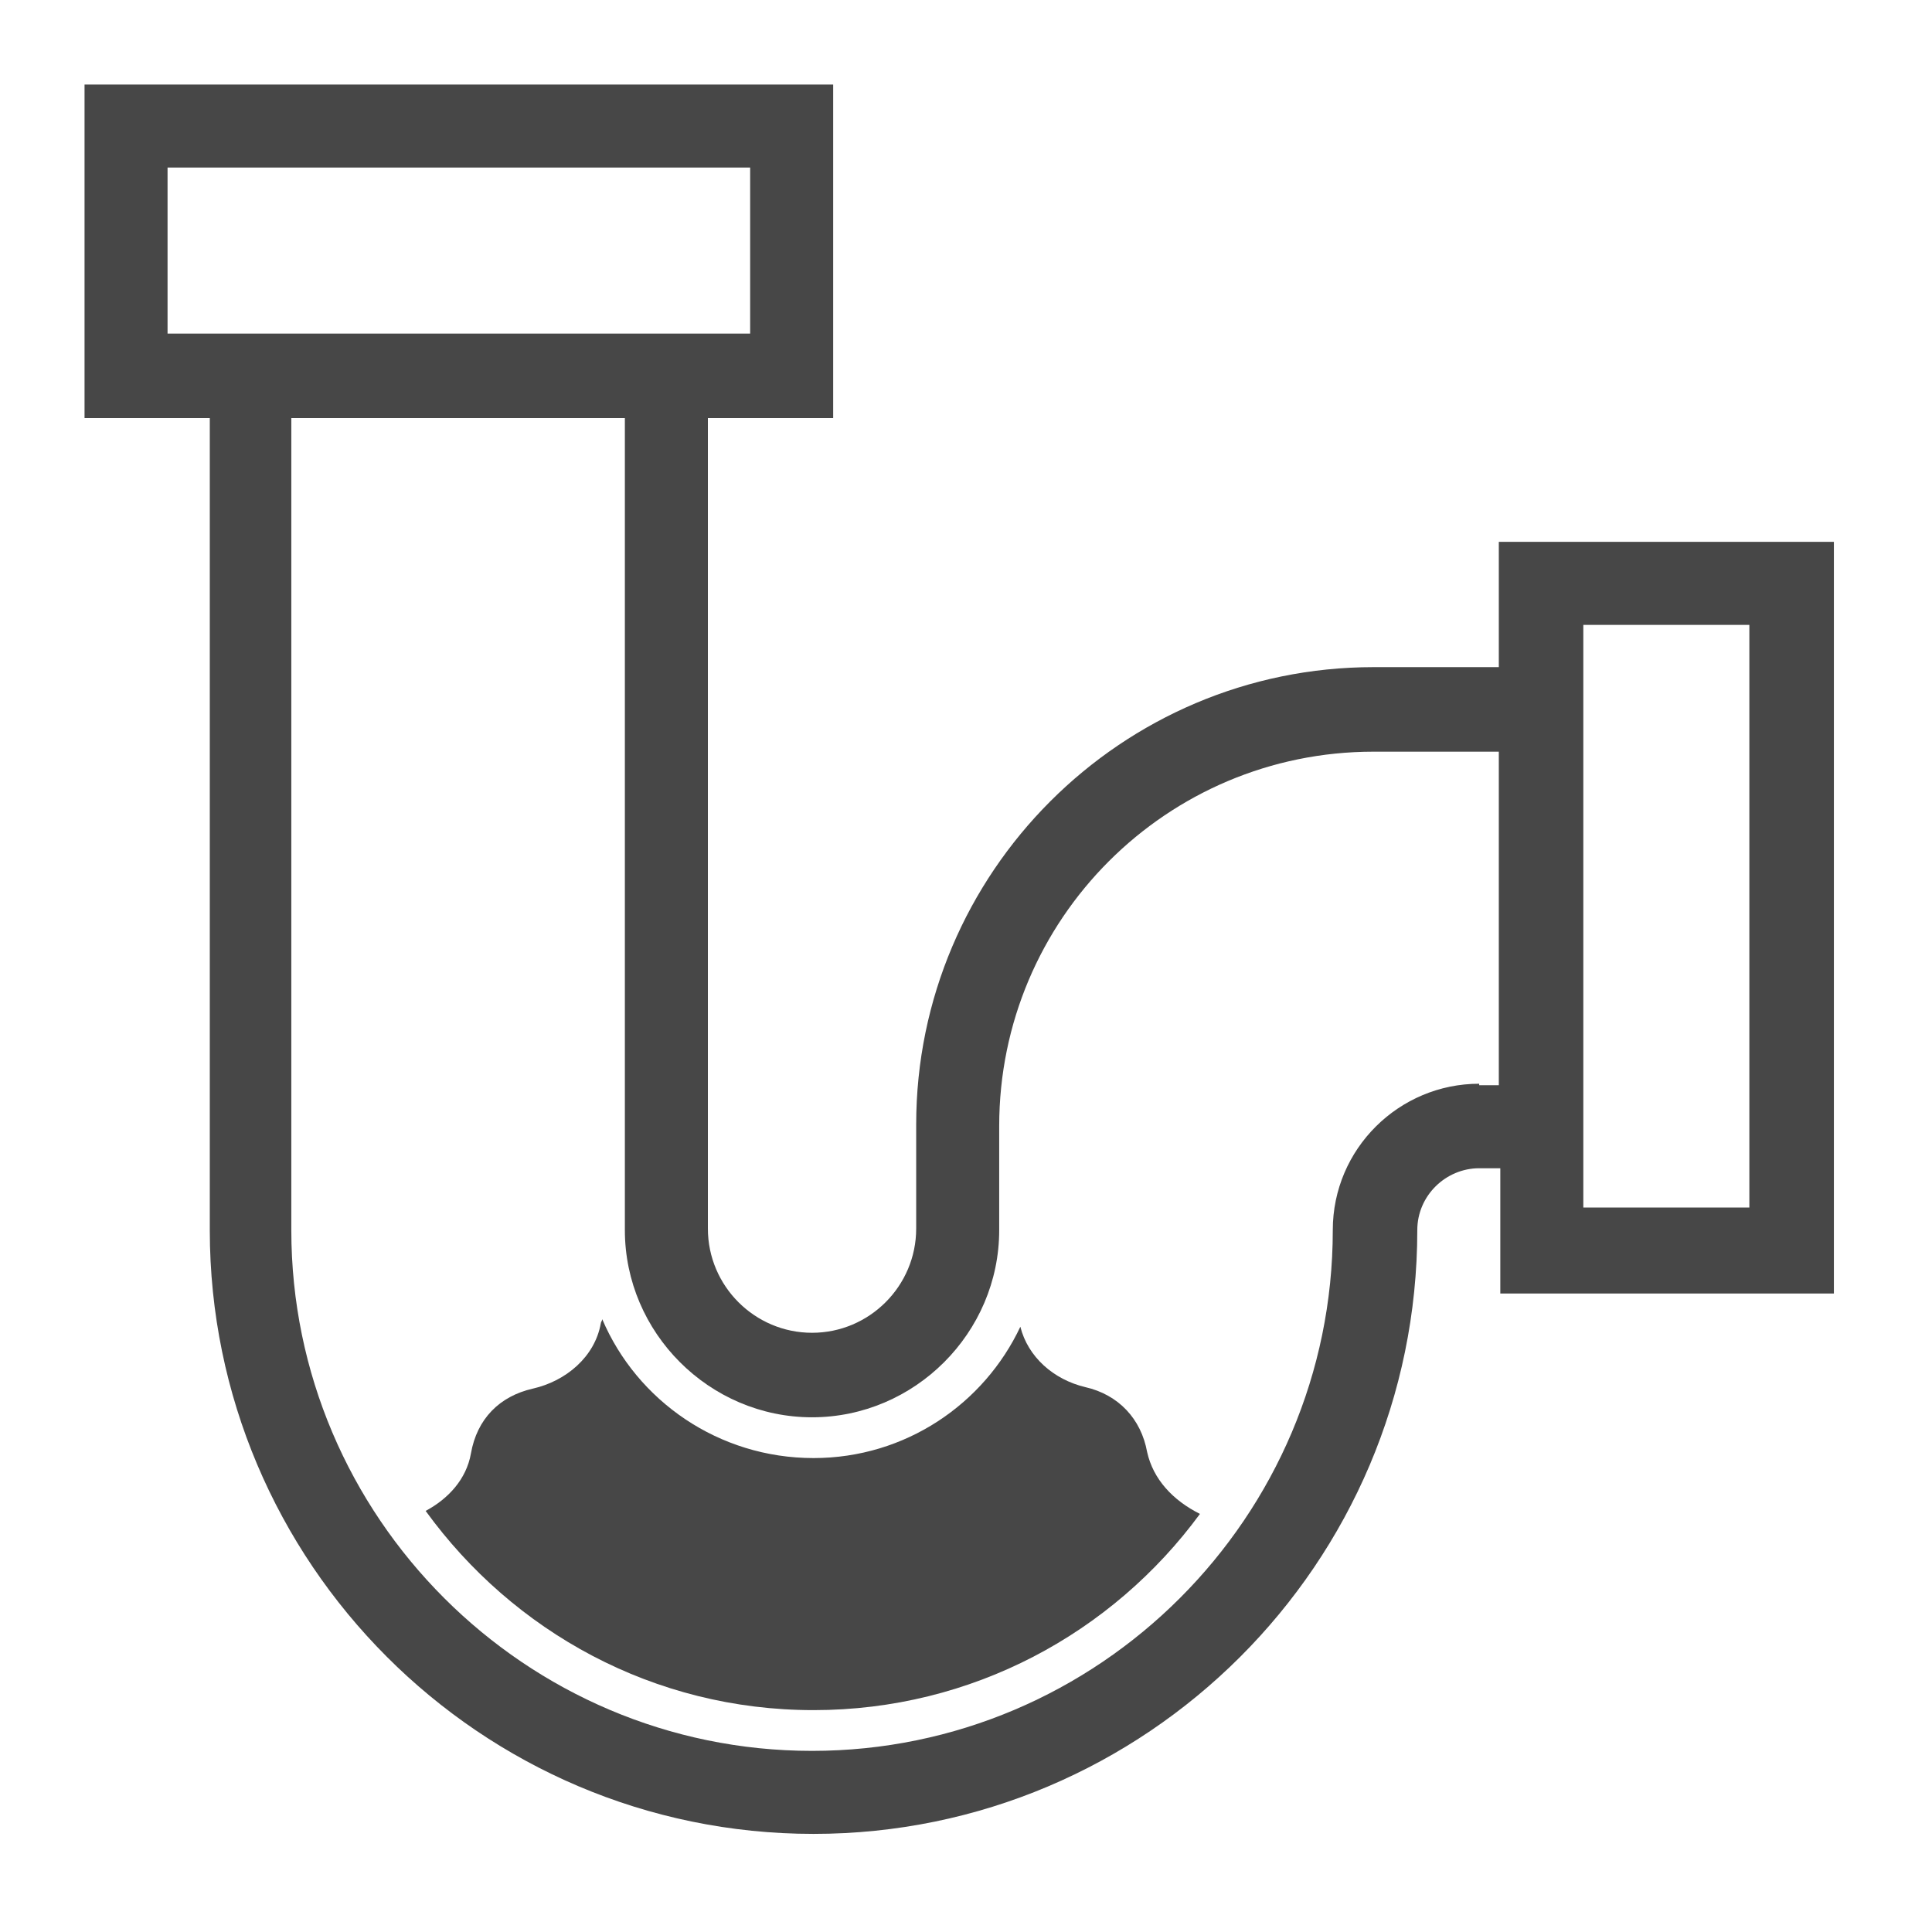
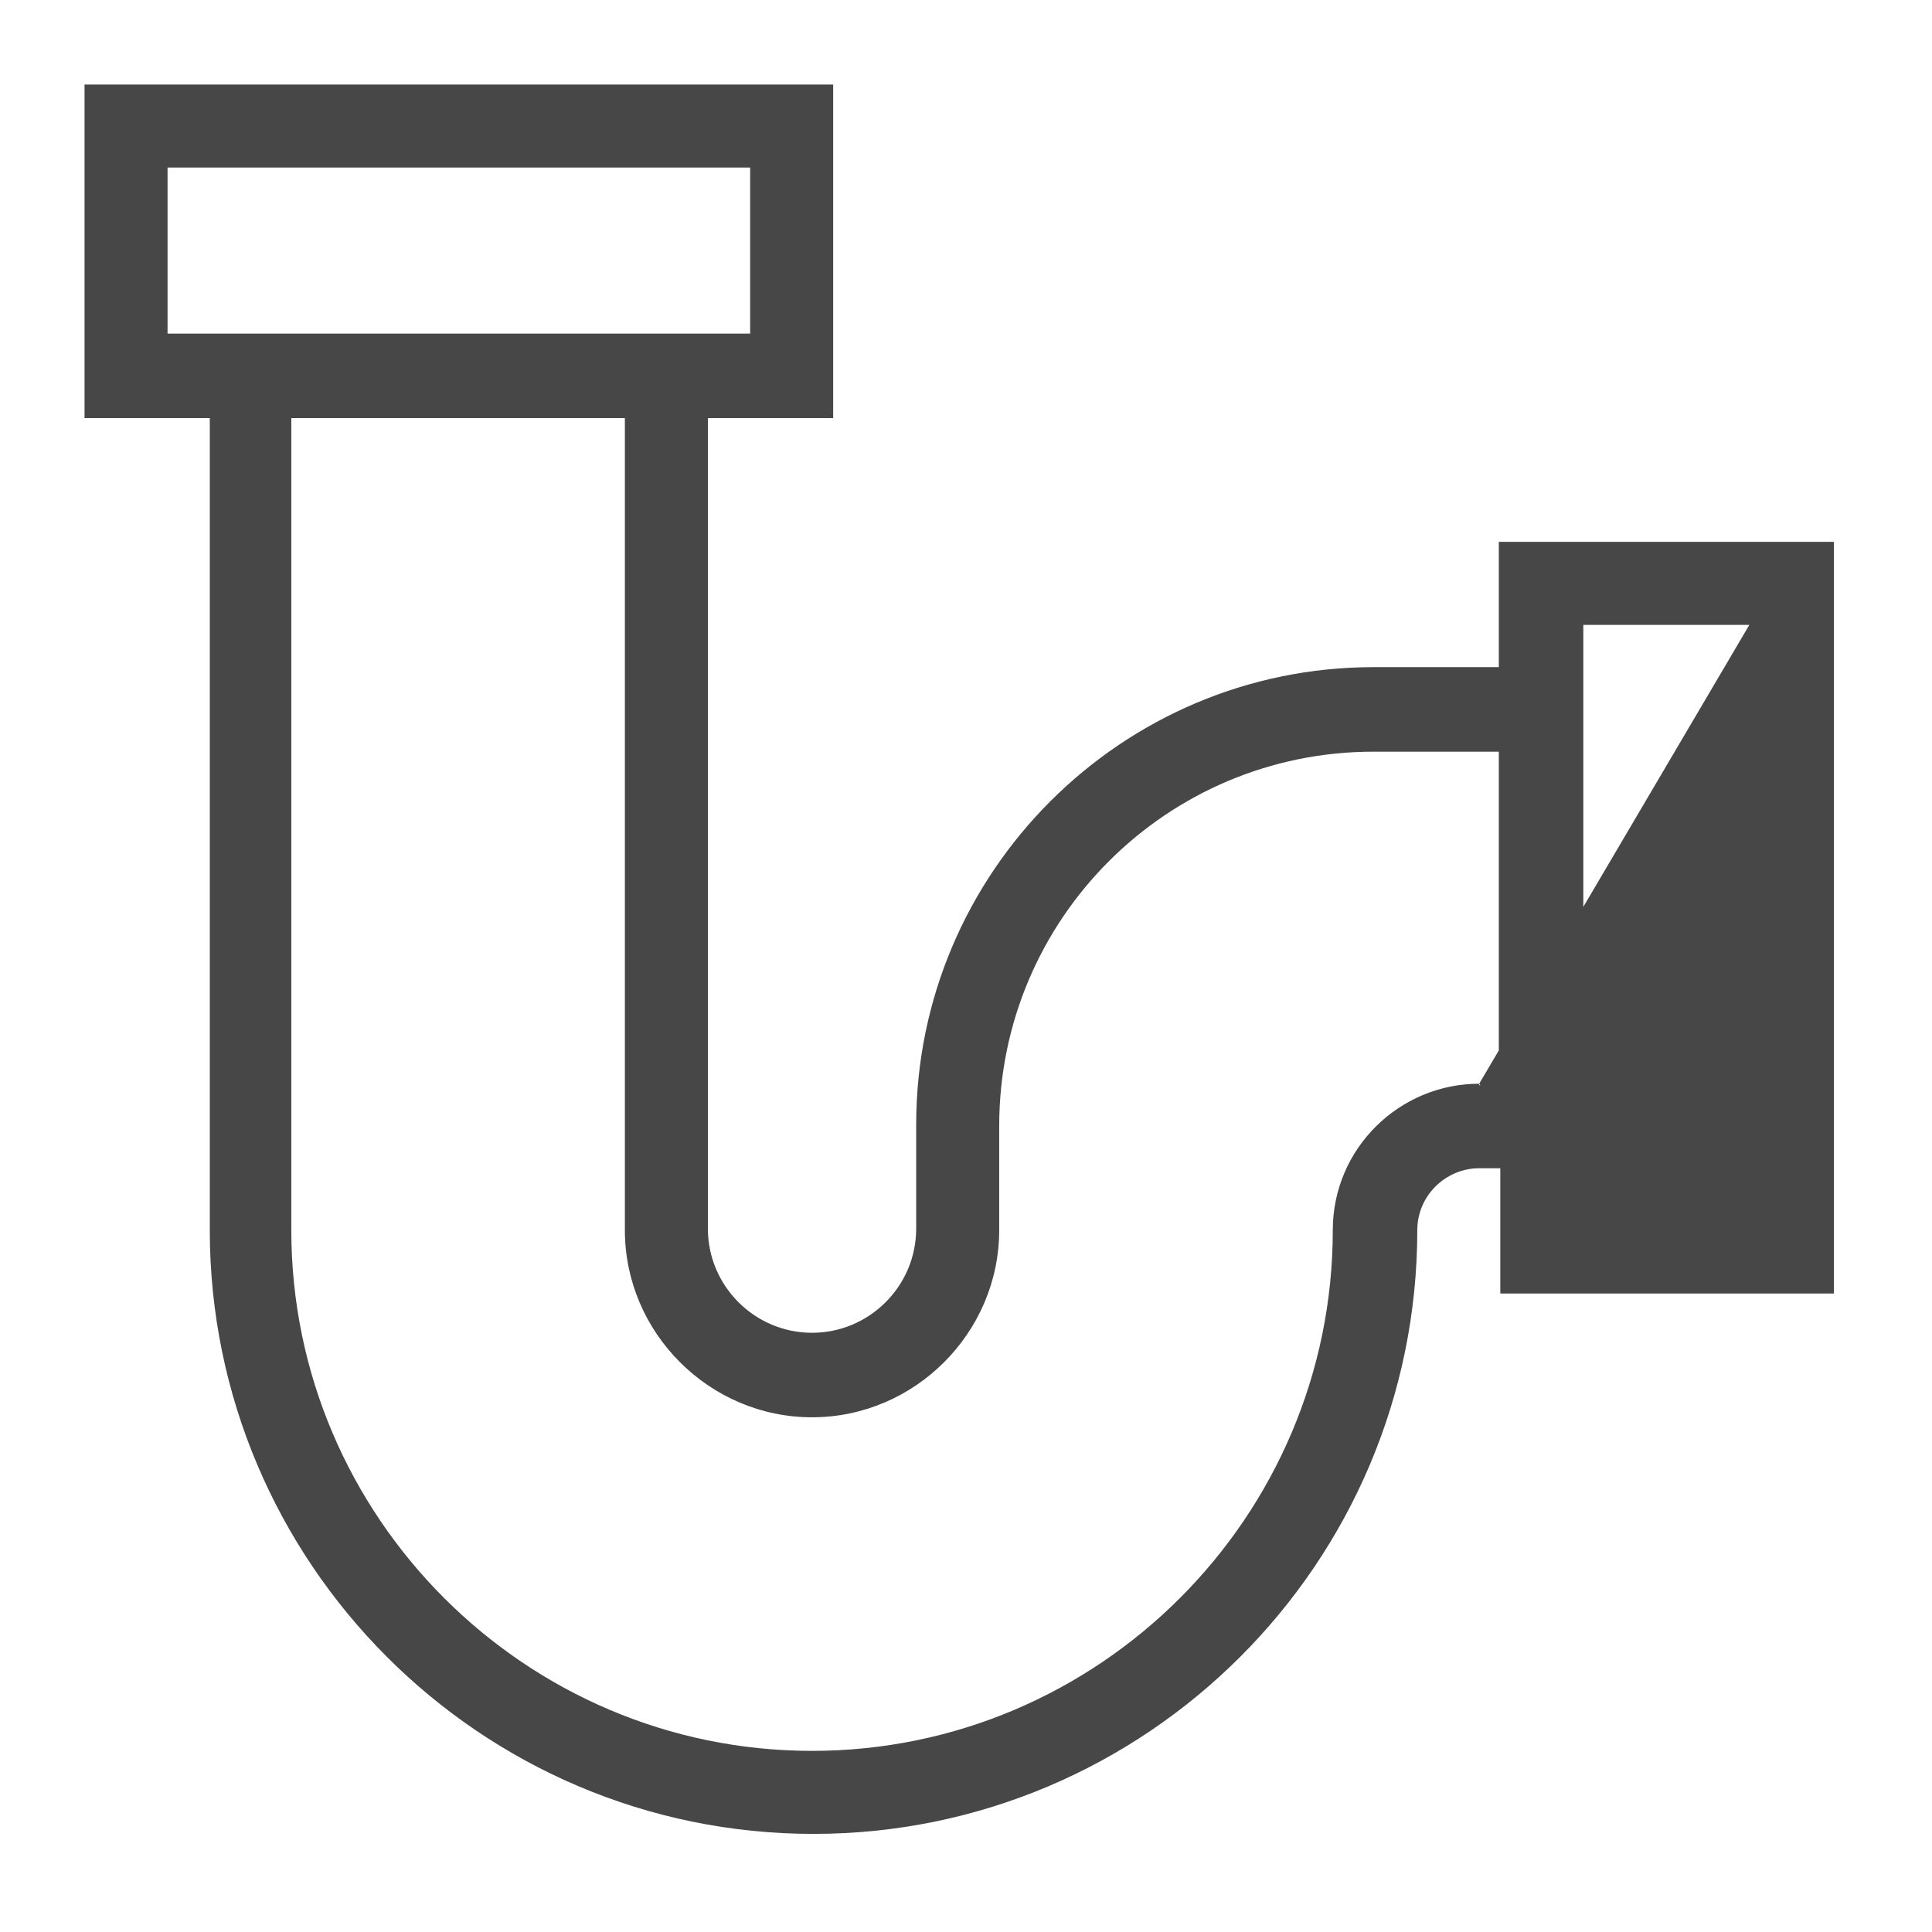
<svg xmlns="http://www.w3.org/2000/svg" width="288px" height="288px" viewBox="0 0 288 288" version="1.1">
  <g id="surface1">
-     <path style=" stroke:none;fill-rule:nonzero;fill:rgb(27.843%,27.843%,27.843%);fill-opacity:1;" d="M 223.426 80.773 L 223.426 99.449 L 204.75 99.449 C 167.176 99.449 136.574 130.051 136.574 167.625 L 136.574 183.148 C 136.574 191.699 129.602 198.676 121.051 198.676 C 112.5 198.676 105.523 191.699 105.523 183.148 L 105.523 62.324 L 124.199 62.324 L 124.199 12.602 L 12.602 12.602 L 12.602 62.324 L 31.273 62.324 L 31.273 183.375 C 31.273 232.875 71.551 273.375 121.273 273.375 C 170.773 273.375 211.273 233.102 211.273 183.375 C 211.273 178.199 215.551 174.148 220.5 174.148 L 223.648 174.148 L 223.648 192.824 L 273.375 192.824 L 273.375 80.773 Z M 24.977 49.727 L 24.977 24.977 L 111.824 24.977 L 111.824 49.727 Z M 220.5 161.551 C 208.574 161.551 198.676 171.227 198.676 183.375 C 198.676 226.125 163.801 261 121.051 261 C 78.301 261 43.426 226.125 43.426 183.375 L 43.426 62.324 L 93.148 62.324 L 93.148 183.375 C 93.148 198.676 105.75 211.273 121.051 211.273 C 136.352 211.273 148.949 198.676 148.949 183.375 L 148.949 167.852 C 148.949 137.023 173.926 112.051 204.75 112.051 L 223.426 112.051 L 223.426 161.773 L 220.5 161.773 Z M 260.773 180 L 236.023 180 L 236.023 93.148 L 260.773 93.148 Z M 260.773 180 " />
-     <path style=" stroke:none;fill-rule:nonzero;fill:rgb(27.843%,27.843%,27.843%);fill-opacity:1;" d="M 171 216.449 C 170.102 211.5 166.727 207.898 161.773 206.773 C 157.051 205.648 153.227 202.273 152.102 197.773 C 146.699 209.25 135 217.352 121.273 217.352 C 107.102 217.352 94.949 208.801 89.773 196.648 C 89.773 196.875 89.551 197.102 89.551 197.324 C 88.648 202.273 84.375 205.875 79.426 207 C 74.477 208.125 71.102 211.5 70.199 216.676 C 69.523 220.5 66.824 223.426 63.449 225.227 C 76.5 243.227 97.426 254.926 121.273 254.926 C 144.898 254.926 165.824 243.449 178.875 225.676 C 174.824 223.648 171.898 220.5 171 216.449 Z M 171 216.449 " />
+     <path style=" stroke:none;fill-rule:nonzero;fill:rgb(27.843%,27.843%,27.843%);fill-opacity:1;" d="M 223.426 80.773 L 223.426 99.449 L 204.75 99.449 C 167.176 99.449 136.574 130.051 136.574 167.625 L 136.574 183.148 C 136.574 191.699 129.602 198.676 121.051 198.676 C 112.5 198.676 105.523 191.699 105.523 183.148 L 105.523 62.324 L 124.199 62.324 L 124.199 12.602 L 12.602 12.602 L 12.602 62.324 L 31.273 62.324 L 31.273 183.375 C 31.273 232.875 71.551 273.375 121.273 273.375 C 170.773 273.375 211.273 233.102 211.273 183.375 C 211.273 178.199 215.551 174.148 220.5 174.148 L 223.648 174.148 L 223.648 192.824 L 273.375 192.824 L 273.375 80.773 Z M 24.977 49.727 L 24.977 24.977 L 111.824 24.977 L 111.824 49.727 Z M 220.5 161.551 C 208.574 161.551 198.676 171.227 198.676 183.375 C 198.676 226.125 163.801 261 121.051 261 C 78.301 261 43.426 226.125 43.426 183.375 L 43.426 62.324 L 93.148 62.324 L 93.148 183.375 C 93.148 198.676 105.75 211.273 121.051 211.273 C 136.352 211.273 148.949 198.676 148.949 183.375 L 148.949 167.852 C 148.949 137.023 173.926 112.051 204.75 112.051 L 223.426 112.051 L 223.426 161.773 L 220.5 161.773 Z L 236.023 180 L 236.023 93.148 L 260.773 93.148 Z M 260.773 180 " />
  </g>
</svg>